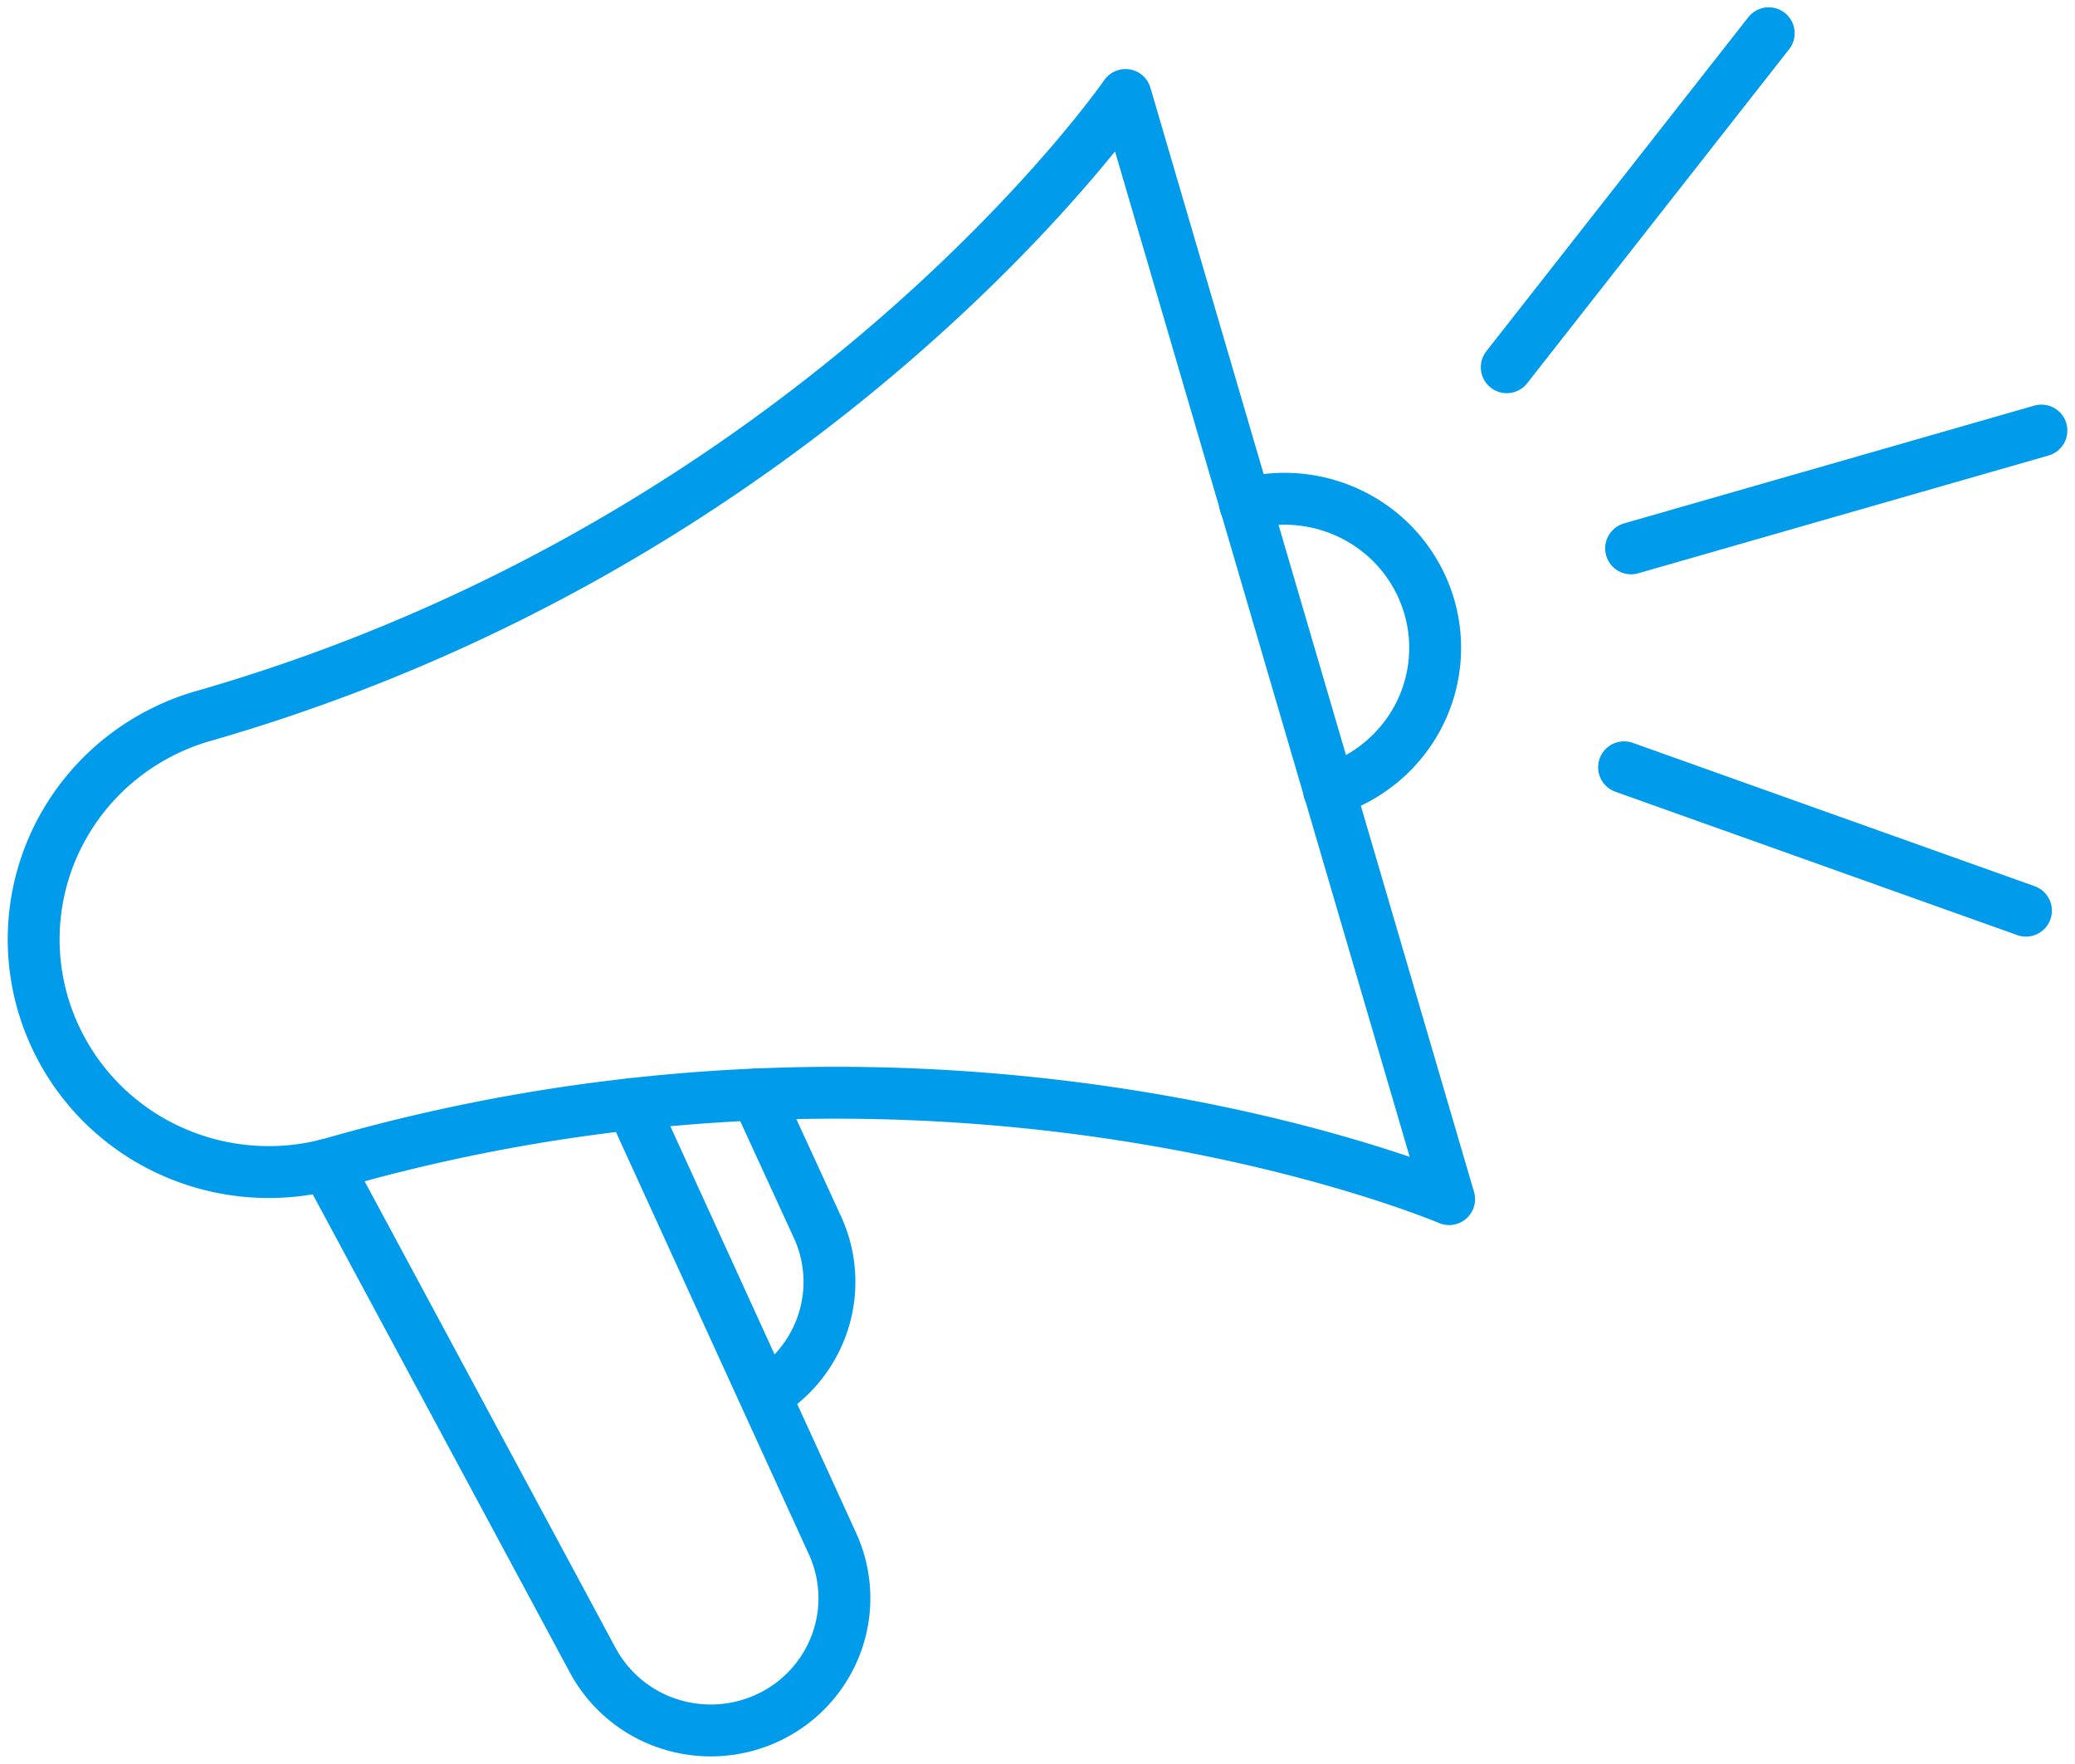
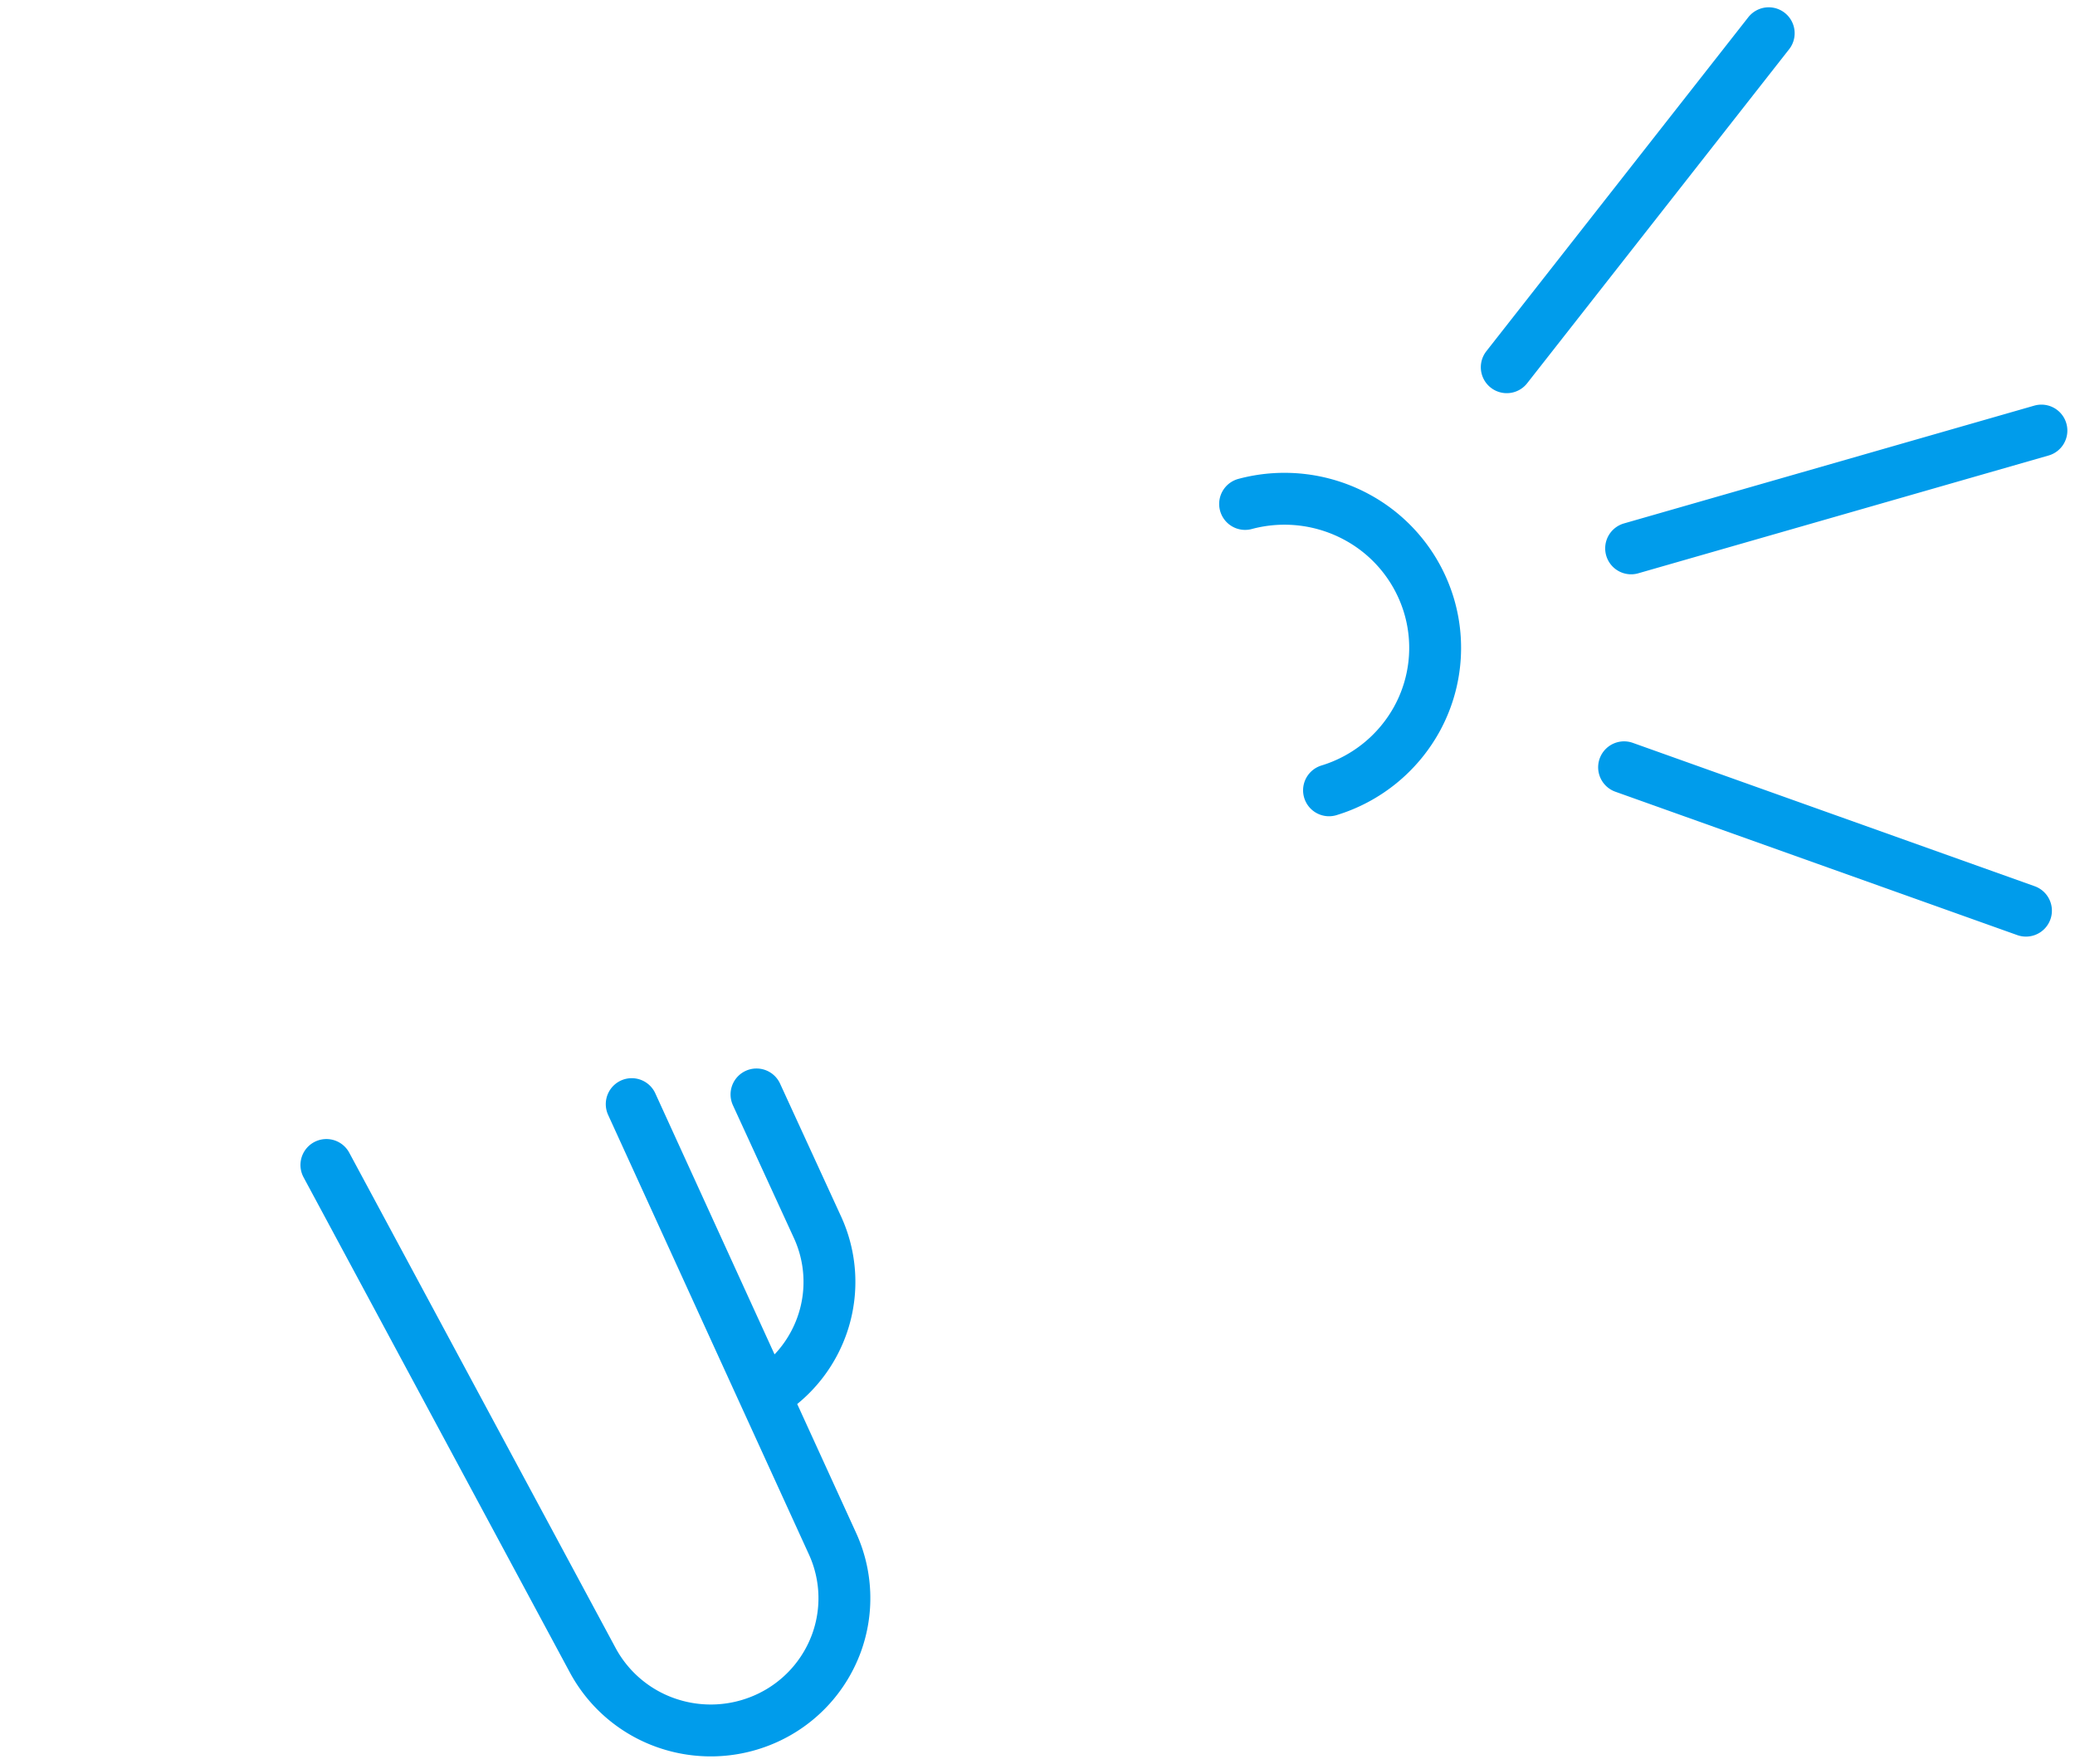
<svg xmlns="http://www.w3.org/2000/svg" width="120" height="102" fill="none">
-   <path d="M83.803 69.337S54.935 57.025 19.33 67.24a13.724 13.724 0 01-10.34-1.133 13.48 13.48 0 01-6.502-8.037v0A13.312 13.312 0 013.63 47.837a13.484 13.484 0 013.415-4.017 13.642 13.642 0 014.709-2.417C47.359 31.181 65.09 5.493 65.09 5.493l18.713 63.844z" stroke="#009CEB" stroke-width="3" stroke-linecap="round" stroke-linejoin="round" />
  <path d="M72.006 29.14a8.796 8.796 0 016.546.806 8.639 8.639 0 014.1 5.115 8.54 8.54 0 01-.698 6.49 8.694 8.694 0 01-5.095 4.147M36.533 63.844l7.686 16.824 3.935 8.611c.821 1.808.9 3.862.221 5.727a7.675 7.675 0 01-3.862 4.27 7.8 7.8 0 01-5.776.416 7.709 7.709 0 01-4.447-3.671L18.876 67.363m24.873-4.079l3.532 7.689c.779 1.701.9 3.627.342 5.41a7.652 7.652 0 01-3.372 4.274M94.33 31.708l23.728-6.811m-30.92-3.663l15.149-19.312m-8.364 42.445l23.241 8.29" stroke="#009CEB" stroke-width="3" stroke-linecap="round" stroke-linejoin="round" />
</svg>